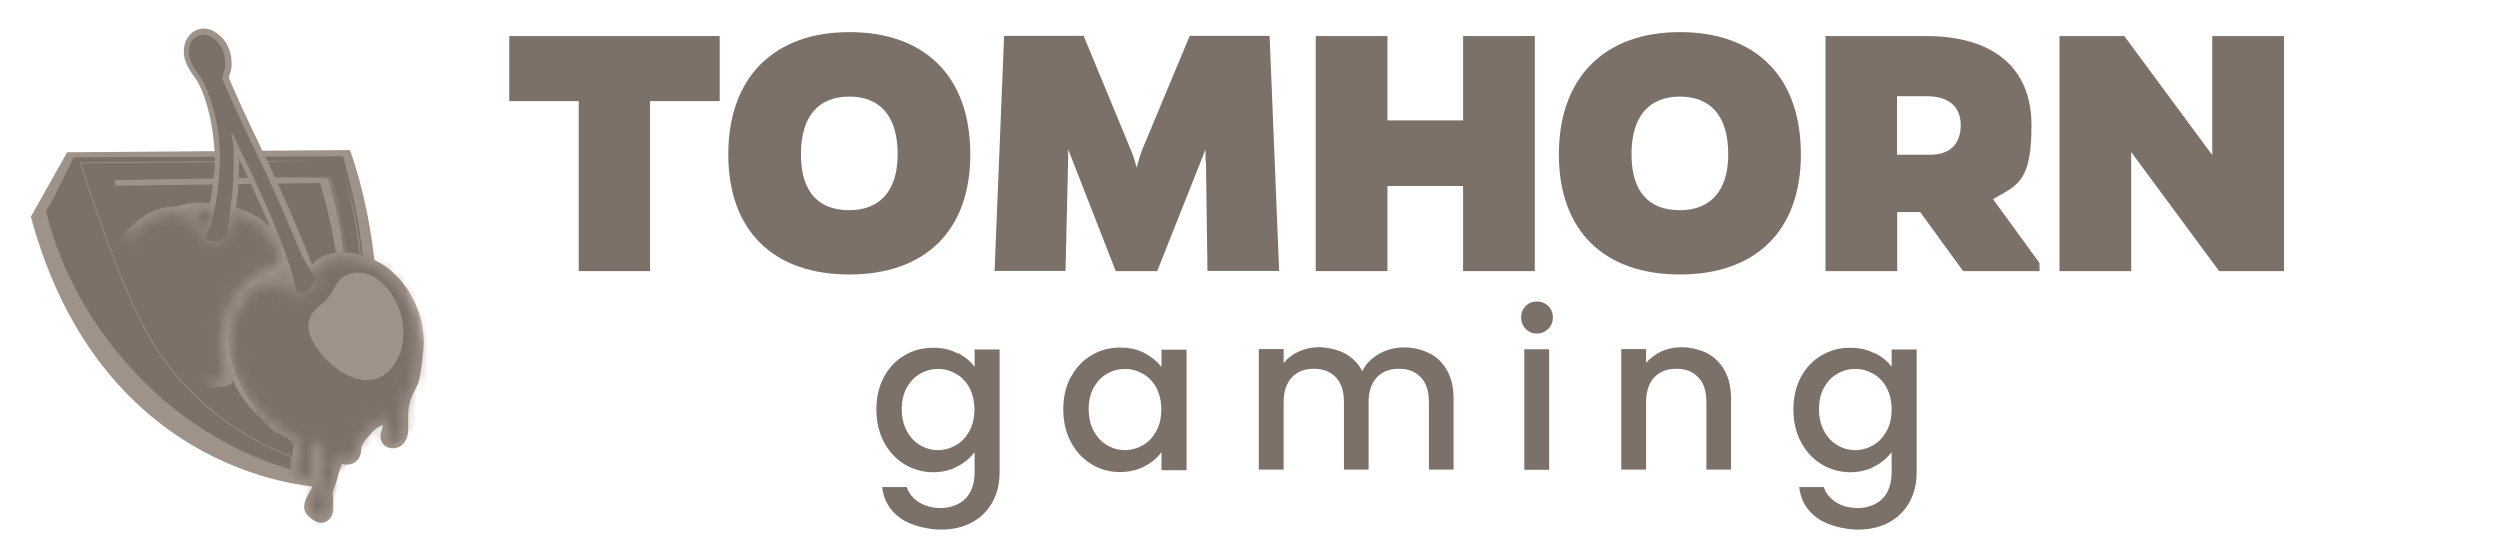
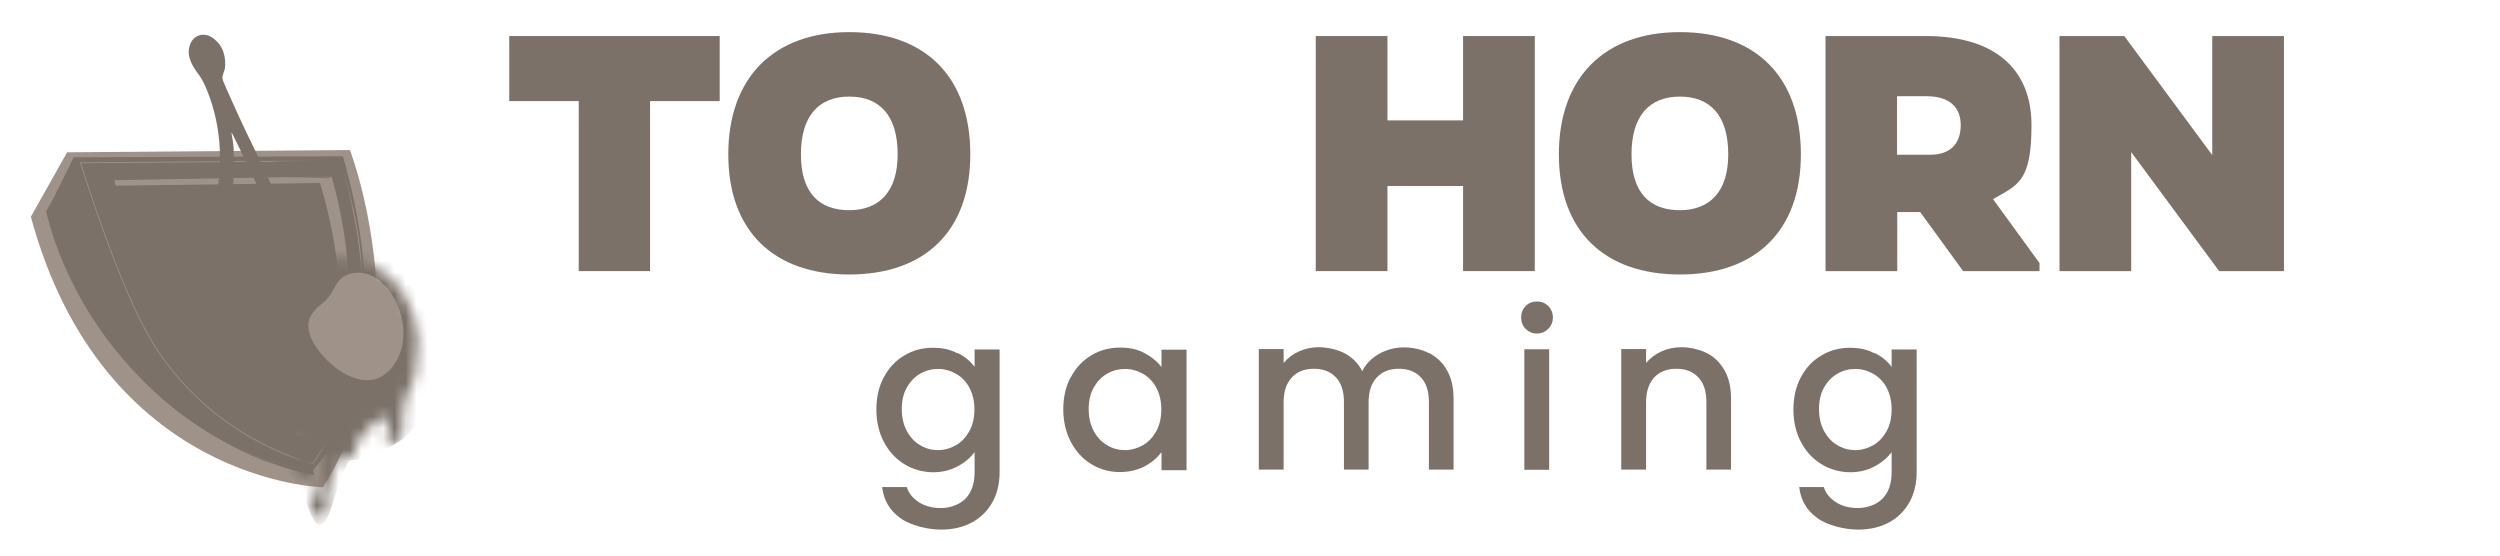
<svg xmlns="http://www.w3.org/2000/svg" width="225" height="50" viewBox="0 0 225 50" fill="none">
  <path d="M58.505 9.099V24.4H52.085V9.099H45.833V3.245H64.773V9.099H58.522H58.505Z" fill="#7b7169" />
  <path d="M87.327 13.89C87.327 20.824 83.209 24.704 76.436 24.704C69.664 24.704 65.546 20.824 65.546 13.89C65.546 6.956 69.664 2.891 76.436 2.891C83.209 2.891 87.327 6.838 87.327 13.89ZM80.789 13.89C80.789 10.381 79.159 8.694 76.436 8.694C73.714 8.694 72.084 10.398 72.084 13.89C72.084 17.382 73.748 18.917 76.436 18.917C79.126 18.917 80.789 17.247 80.789 13.89Z" fill="#7b7169" />
-   <path d="M108.502 14.48V13.435L104.149 24.4H100.418L96.133 13.435V14.295L95.898 24.383H89.511L90.369 3.228H97.528L101.746 13.418C102.015 14.042 102.2 14.7 102.301 15.088C102.402 14.7 102.57 14.042 102.822 13.418L107.074 3.228H114.266L115.123 24.383H108.67L108.536 14.464L108.502 14.48Z" fill="#7b7169" />
  <path d="M131.677 24.4V16.741H124.871V24.4H118.417V3.245H124.871V10.836H131.677V3.245H138.131V24.4H131.677Z" fill="#7b7169" />
  <path d="M162.079 13.89C162.079 20.824 157.962 24.704 151.189 24.704C144.416 24.704 140.299 20.824 140.299 13.89C140.299 6.956 144.416 2.891 151.189 2.891C157.962 2.891 162.079 6.838 162.079 13.89ZM155.542 13.89C155.542 10.381 153.912 8.694 151.189 8.694C148.466 8.694 146.836 10.398 146.836 13.89C146.836 17.382 148.5 18.917 151.189 18.917C153.878 18.917 155.542 17.247 155.542 13.89Z" fill="#7b7169" />
  <path d="M173.339 3.245C179.422 3.245 182.834 6.13 182.834 11.258C182.834 16.387 181.59 16.64 179.372 17.922L183.557 23.675V24.4H176.683L172.818 19.086H170.751V24.4H164.297V3.245H173.355H173.339ZM173.742 13.924C175.507 13.924 176.465 12.945 176.465 11.258C176.465 9.571 175.355 8.66 173.389 8.66H170.734V13.924H173.742Z" fill="#7b7169" />
  <path d="M199.724 24.4L191.808 13.688V24.4H185.355V3.245H191.187L199.102 13.957V3.245H205.556V24.4H199.724Z" fill="#7b7169" />
  <path d="M86.201 31.772C86.856 32.11 87.361 32.532 87.713 33.021V31.452H89.965V42.485C89.965 43.48 89.764 44.374 89.344 45.15C88.923 45.926 88.318 46.551 87.528 46.989C86.739 47.428 85.797 47.664 84.688 47.664C83.579 47.664 81.999 47.327 81.041 46.635C80.067 45.943 79.529 45.015 79.394 43.834H81.613C81.781 44.391 82.151 44.847 82.705 45.201C83.26 45.555 83.932 45.724 84.688 45.724C85.445 45.724 86.319 45.454 86.873 44.897C87.428 44.341 87.713 43.548 87.713 42.502V40.697C87.327 41.203 86.823 41.641 86.167 41.979C85.512 42.333 84.789 42.502 83.966 42.502C83.142 42.502 82.168 42.266 81.394 41.776C80.621 41.304 79.999 40.629 79.546 39.769C79.092 38.908 78.874 37.93 78.874 36.85C78.874 35.771 79.092 34.792 79.546 33.949C79.999 33.105 80.605 32.447 81.394 31.992C82.168 31.519 83.025 31.3 83.966 31.3C84.907 31.3 85.545 31.469 86.184 31.806L86.201 31.772ZM87.26 34.91C86.957 34.353 86.554 33.932 86.05 33.645C85.545 33.358 85.025 33.206 84.436 33.206C83.848 33.206 83.327 33.341 82.823 33.628C82.319 33.915 81.932 34.32 81.613 34.877C81.31 35.416 81.159 36.074 81.159 36.817C81.159 37.559 81.31 38.217 81.613 38.79C81.915 39.347 82.319 39.786 82.823 40.072C83.327 40.376 83.865 40.511 84.419 40.511C84.974 40.511 85.529 40.359 86.033 40.072C86.537 39.786 86.924 39.364 87.243 38.807C87.545 38.251 87.697 37.593 87.697 36.85C87.697 36.108 87.545 35.45 87.243 34.893L87.26 34.91Z" fill="#7b7169" />
  <path d="M96.385 33.932C96.839 33.088 97.444 32.43 98.234 31.975C99.007 31.502 99.864 31.283 100.805 31.283C101.746 31.283 102.402 31.452 103.023 31.789C103.662 32.127 104.166 32.548 104.536 33.038V31.469H106.788V42.316H104.536V40.697C104.149 41.203 103.645 41.641 102.99 41.979C102.334 42.316 101.595 42.485 100.755 42.485C99.914 42.485 98.973 42.249 98.2 41.759C97.427 41.287 96.822 40.612 96.368 39.752C95.915 38.892 95.696 37.913 95.696 36.833C95.696 35.754 95.915 34.775 96.368 33.932H96.385ZM104.082 34.91C103.78 34.353 103.376 33.932 102.872 33.645C102.368 33.358 101.847 33.206 101.259 33.206C100.671 33.206 100.15 33.341 99.645 33.628C99.141 33.915 98.755 34.32 98.435 34.876C98.133 35.416 97.982 36.074 97.982 36.816C97.982 37.559 98.133 38.217 98.435 38.79C98.738 39.347 99.141 39.786 99.645 40.072C100.15 40.376 100.687 40.511 101.242 40.511C101.797 40.511 102.351 40.359 102.855 40.072C103.359 39.786 103.746 39.364 104.065 38.807C104.368 38.25 104.519 37.593 104.519 36.85C104.519 36.108 104.368 35.45 104.065 34.893L104.082 34.91Z" fill="#7b7169" />
  <path d="M128.652 31.789C129.325 32.144 129.862 32.666 130.249 33.358C130.636 34.05 130.82 34.893 130.82 35.872V42.266H128.602V36.192C128.602 35.214 128.367 34.472 127.879 33.965C127.392 33.443 126.737 33.19 125.896 33.19C125.056 33.19 124.401 33.443 123.913 33.965C123.426 34.488 123.174 35.231 123.174 36.192V42.266H120.955V36.192C120.955 35.214 120.72 34.472 120.233 33.965C119.745 33.443 119.09 33.19 118.25 33.19C117.409 33.19 116.754 33.443 116.267 33.965C115.779 34.488 115.527 35.231 115.527 36.192V42.266H113.292V31.418H115.527V32.666C115.897 32.228 116.351 31.874 116.922 31.62C117.477 31.367 118.082 31.249 118.72 31.249C119.359 31.249 120.35 31.435 121.039 31.806C121.712 32.177 122.249 32.7 122.602 33.409C122.922 32.751 123.443 32.228 124.132 31.84C124.821 31.452 125.577 31.266 126.367 31.266C127.157 31.266 127.98 31.452 128.652 31.806V31.789Z" fill="#7b7169" />
  <path d="M137.307 29.596C137.038 29.326 136.904 28.972 136.904 28.567C136.904 28.162 137.038 27.825 137.307 27.538C137.576 27.268 137.929 27.133 138.333 27.133C138.736 27.133 139.055 27.268 139.341 27.538C139.61 27.808 139.761 28.162 139.761 28.567C139.761 28.972 139.627 29.309 139.341 29.596C139.072 29.866 138.736 30.018 138.333 30.018C137.929 30.018 137.593 29.883 137.307 29.596ZM139.425 31.435V42.282H137.19V31.435H139.425Z" fill="#7b7169" />
  <path d="M153.642 31.789C154.315 32.144 154.835 32.666 155.222 33.358C155.609 34.05 155.793 34.893 155.793 35.872V42.266H153.575V36.192C153.575 35.214 153.34 34.472 152.852 33.965C152.365 33.443 151.71 33.19 150.869 33.19C150.029 33.19 149.374 33.443 148.886 33.965C148.399 34.488 148.147 35.231 148.147 36.192V42.266H145.912V31.418H148.147V32.666C148.517 32.228 148.987 31.874 149.542 31.62C150.113 31.367 150.718 31.249 151.357 31.249C151.995 31.249 152.97 31.435 153.642 31.789Z" fill="#7b7169" />
  <path d="M168.734 31.772C169.389 32.11 169.894 32.532 170.247 33.021V31.452H172.499V42.485C172.499 43.48 172.297 44.374 171.877 45.15C171.457 45.926 170.852 46.551 170.062 46.989C169.272 47.428 168.331 47.664 167.222 47.664C166.112 47.664 164.533 47.327 163.575 46.635C162.6 45.943 162.062 45.015 161.928 43.834H164.146C164.314 44.391 164.684 44.847 165.238 45.201C165.793 45.555 166.465 45.724 167.222 45.724C167.978 45.724 168.852 45.454 169.406 44.897C169.961 44.341 170.247 43.548 170.247 42.502V40.697C169.86 41.203 169.356 41.641 168.7 41.979C168.045 42.333 167.322 42.502 166.499 42.502C165.675 42.502 164.701 42.266 163.928 41.776C163.155 41.304 162.533 40.629 162.079 39.769C161.625 38.908 161.407 37.93 161.407 36.85C161.407 35.771 161.625 34.792 162.079 33.949C162.533 33.105 163.138 32.447 163.928 31.992C164.701 31.519 165.558 31.3 166.499 31.3C167.44 31.3 168.079 31.469 168.717 31.806L168.734 31.772ZM169.81 34.91C169.507 34.353 169.104 33.932 168.6 33.645C168.095 33.358 167.574 33.206 166.986 33.206C166.398 33.206 165.877 33.341 165.373 33.628C164.869 33.915 164.482 34.32 164.163 34.877C163.86 35.416 163.709 36.074 163.709 36.817C163.709 37.559 163.86 38.217 164.163 38.79C164.465 39.347 164.869 39.786 165.373 40.072C165.877 40.376 166.415 40.511 166.969 40.511C167.524 40.511 168.079 40.359 168.583 40.072C169.087 39.786 169.474 39.364 169.793 38.807C170.095 38.251 170.247 37.593 170.247 36.85C170.247 36.108 170.095 35.45 169.793 34.893L169.81 34.91Z" fill="#7b7169" />
  <path d="M34.557 27.696C34.482 27.824 34.317 27.876 34.099 27.824C34.032 27.809 33.95 27.764 33.874 27.711C33.852 27.696 33.822 27.681 33.8 27.659C33.74 27.607 33.68 27.554 33.627 27.494C33.462 27.322 33.335 27.127 33.282 26.887C33.252 26.752 33.282 26.647 33.342 26.579C33.395 26.527 33.462 26.497 33.552 26.497C33.582 26.497 33.612 26.497 33.65 26.497C33.747 26.512 33.837 26.542 33.919 26.579C33.965 26.602 34.002 26.624 34.039 26.654C34.077 26.684 34.114 26.707 34.152 26.737C34.309 26.872 34.452 27.014 34.534 27.202C34.564 27.262 34.587 27.329 34.594 27.397C34.617 27.517 34.602 27.622 34.557 27.696Z" fill="#7b7169" />
  <path d="M35.876 28.184C35.809 28.176 35.801 28.116 35.771 28.072C35.719 27.982 35.651 27.899 35.599 27.809C35.367 27.464 35.104 27.142 34.812 26.849C34.594 26.632 34.362 26.422 34.099 26.242C34.039 26.197 33.98 26.152 33.927 26.092C33.905 26.07 33.89 26.047 33.875 26.025C33.837 25.957 33.822 25.882 33.86 25.8C33.905 25.71 33.972 25.688 34.054 25.688C34.084 25.688 34.107 25.688 34.137 25.688C34.175 25.688 34.219 25.703 34.257 25.718C34.294 25.733 34.332 25.747 34.369 25.77C34.744 25.972 35.044 26.25 35.276 26.602C35.554 27.022 35.741 27.487 35.854 27.974C35.861 28.012 35.876 28.056 35.884 28.094C35.884 28.116 35.884 28.146 35.869 28.169L35.876 28.184Z" fill="#7b7169" />
-   <path d="M35.599 26.272C35.464 26.122 35.329 25.988 35.179 25.853C34.736 25.448 34.234 25.11 33.657 24.833C33.987 24.916 34.287 25.035 34.572 25.178C34.759 25.275 34.939 25.38 35.104 25.5C35.351 25.68 35.576 25.883 35.779 26.108C36.318 26.707 36.693 27.464 36.888 28.319C36.551 27.554 36.123 26.865 35.599 26.28V26.272Z" fill="#7b7169" />
  <path d="M7.208 15.454L29.999 15.192C35.449 33.514 28.117 42.308 28.117 42.308C28.117 42.308 10.897 40.178 5.934 18.693L7.201 15.454M2.778 19.51C9.255 43.455 29.062 43.852 29.062 43.852C32.855 38.004 34.01 30.073 33.957 26.864C33.642 18.977 31.491 13.505 31.491 13.505L6.039 13.707L2.778 19.51Z" fill="#9f9288" />
  <path d="M28.154 42.322C28.154 42.322 10.102 41.1 5.222 17.028L4.57 18.295C9.353 39.796 28.259 42.757 28.259 42.757L28.154 42.322Z" fill="#7b7169" />
  <path d="M30.861 14.06C36.633 34.181 28.154 42.323 28.154 42.323C28.154 42.323 10.267 41.093 5.019 17.433L6.639 14.157L30.861 14.067V14.06Z" fill="#7b7169" />
  <g style="mix-blend-mode:multiply">
    <path d="M29.841 15.896C34.354 33.379 27.72 39.376 27.72 39.376C27.72 39.376 14.458 37.577 10.297 16.226L29.834 15.896H29.841Z" fill="#7b7169" />
  </g>
  <path d="M29.834 15.881L28.739 16.226C33.582 32.516 27.517 38.266 26.565 39.098C26.543 39.121 27.817 39.398 27.817 39.398C34.519 30.634 29.834 15.881 29.834 15.881Z" fill="#9f9288" />
  <path d="M28.807 16.466L29.841 15.867L10.297 16.211L10.402 16.714L28.807 16.466Z" fill="#9f9288" />
  <path d="M6.639 14.15L5.057 17.591C5.057 17.591 5.957 23.161 9.87 29.601C13.783 36.041 20.163 39.069 20.163 39.069C20.163 39.069 23.596 40.606 25.328 40.988C27.067 41.371 26.64 41.333 26.64 41.333L26.295 40.486C26.295 40.486 19.953 40.021 14.788 32.914C9.068 25.043 6.624 14.15 6.624 14.15H6.639Z" fill="#7b7169" />
  <g style="mix-blend-mode:screen" opacity="0.7">
-     <path fill-rule="evenodd" clip-rule="evenodd" d="M29.549 16.046C30.418 19.247 33.297 29.271 28.214 38.904L28.334 39.084C33.844 29.938 31.535 21.429 30.209 15.679L29.556 16.046H29.549Z" fill="#7b7169" />
-   </g>
+     </g>
  <g style="mix-blend-mode:screen" opacity="0.7">
    <path d="M29.549 16.046L25.561 15.949L30.209 15.679L29.549 16.046Z" fill="#7b7169" />
  </g>
  <path d="M30.523 14.509C36.258 31.526 28.095 41.7 28.095 41.7C28.095 41.7 23.477 40.485 19.316 37.112C16.924 35.17 14.758 32.718 13.123 29.69C10.282 24.442 7.298 14.689 7.298 14.689L30.523 14.516M30.576 14.434H30.523L7.298 14.614H7.201L7.231 14.711C7.261 14.809 10.252 24.532 13.063 29.727C14.6 32.561 16.692 35.065 19.278 37.172C23.401 40.515 28.035 41.767 28.087 41.775L28.132 41.79L28.162 41.752C28.184 41.73 30.231 39.143 31.543 34.51C32.315 31.789 32.682 28.91 32.653 25.941C32.608 22.23 31.918 18.377 30.613 14.494L30.598 14.441L30.576 14.434Z" fill="#9f9288" />
  <g style="mix-blend-mode:screen">
    <path fill-rule="evenodd" clip-rule="evenodd" d="M4.577 18.295L4.142 19.015C4.097 18.273 6.594 34.773 24.856 41.947C11.167 36.347 6.159 23.633 4.577 18.295Z" fill="#7b7169" />
  </g>
  <path d="M24.294 14.524L30.501 14.644C30.501 14.644 31.573 18.13 31.76 18.774C31.94 19.419 30.673 14.299 30.673 14.299C30.666 14.381 27.809 14.404 24.294 14.516V14.524Z" fill="#7b7169" />
  <mask id="mask0_5934_5750" style="mask-type:luminance" maskUnits="userSpaceOnUse" x="10" y="0" width="31" height="50">
    <path d="M29.466 5.288C55.653 64.813 26.438 47.728 26.438 47.728C26.438 47.728 25.643 39.039 22.719 37.262C18.514 34.706 12.891 29.068 10.499 16.736L13.723 3.107C16.137 -2.269 27.097 -0.102 29.466 5.288Z" fill="white" />
  </mask>
  <g mask="url(#mask0_5934_5750)">
-     <path d="M28.919 47.031C28.537 47.031 28.184 46.814 27.959 46.634C27.802 46.506 27.63 46.356 27.517 46.146C27.382 45.914 27.345 45.644 27.397 45.352C27.465 44.947 27.667 44.61 27.847 44.317C27.952 44.145 28.042 43.987 28.102 43.83C28.132 43.755 28.139 43.65 28.154 43.53C28.162 43.433 28.177 43.328 28.192 43.23C27.952 43.455 27.645 43.59 27.33 43.59C27.015 43.59 27.187 43.59 27.112 43.568C26.745 43.493 26.46 43.29 26.288 42.975C26.063 42.578 26.04 42.038 26.213 41.319L26.25 41.176C26.37 40.696 26.505 40.149 26.31 39.819C26.288 39.774 26.25 39.737 26.213 39.692C26.018 39.497 25.733 39.354 25.425 39.212C25.171 39.092 24.908 38.965 24.661 38.792C24.278 38.522 23.911 38.17 23.544 37.72C23.409 37.608 23.274 37.488 23.139 37.36C22.974 37.203 22.817 37.038 22.659 36.865L22.562 36.753C22.412 36.581 22.262 36.401 22.119 36.213C21.827 35.831 21.565 35.426 21.34 35.021C21.205 34.774 21.077 34.519 20.965 34.264C20.957 34.294 20.95 34.316 20.935 34.339C20.852 34.511 20.702 34.631 20.492 34.684C20.013 34.811 19.495 34.886 18.926 34.916C18.926 34.916 18.888 34.916 18.881 34.916C18.753 34.916 18.596 34.924 18.446 34.924C16.159 34.924 14.135 34.152 12.418 32.622C12.059 32.3 11.729 31.955 11.406 31.558C10.387 30.298 9.757 28.799 9.532 27.105C9.397 26.047 9.457 25.006 9.712 24.016C10.042 22.741 10.627 21.639 11.436 20.747C11.901 20.23 12.448 19.78 13.056 19.405C13.79 18.948 14.48 18.693 15.17 18.626C15.297 18.611 15.432 18.603 15.56 18.603C15.56 18.603 15.65 18.603 15.665 18.603C16.062 18.618 16.932 18.056 18.888 18.288C19.196 16.789 19.436 14.862 19.293 13.333C19.256 12.891 19.203 12.411 19.143 11.931C18.986 10.777 18.746 9.749 18.408 8.79C18.311 8.513 18.206 8.235 18.086 7.958C18.064 7.913 17.996 7.763 17.996 7.763C17.981 7.725 17.959 7.695 17.944 7.658L17.854 7.493C17.824 7.433 17.794 7.366 17.756 7.306C17.681 7.178 17.599 7.051 17.501 6.931C17.494 6.923 17.471 6.886 17.464 6.878C17.434 6.833 17.389 6.773 17.344 6.713C17.179 6.488 17.067 6.301 16.962 6.106C16.842 5.889 16.752 5.671 16.677 5.454C16.579 5.169 16.534 4.877 16.542 4.584C16.542 4.569 16.542 4.539 16.542 4.517C16.557 4.239 16.609 3.969 16.714 3.722C16.924 3.197 17.329 2.807 17.839 2.65C17.966 2.613 18.094 2.59 18.221 2.575C18.266 2.575 18.311 2.575 18.349 2.575C18.438 2.575 18.528 2.575 18.618 2.598C18.888 2.635 19.143 2.74 19.383 2.897C19.743 3.13 20.035 3.407 20.268 3.737C20.343 3.842 20.41 3.954 20.47 4.074C20.47 4.074 20.485 4.097 20.485 4.112C20.538 4.217 20.575 4.307 20.605 4.397C20.62 4.427 20.628 4.449 20.642 4.487C20.642 4.494 20.657 4.547 20.665 4.554C20.702 4.682 20.732 4.794 20.762 4.922L20.777 4.989C20.8 5.139 20.822 5.259 20.83 5.386V5.461C20.845 5.536 20.845 5.574 20.845 5.611C20.845 5.679 20.845 5.746 20.845 5.806C20.845 5.859 20.845 5.889 20.845 5.919C20.83 6.226 20.747 6.503 20.672 6.713C20.65 6.773 20.642 6.811 20.628 6.848C20.605 6.916 20.598 6.968 20.613 7.028C20.613 7.058 20.628 7.081 20.642 7.111C20.71 7.283 20.785 7.455 20.86 7.62L20.972 7.875C21.272 8.565 21.595 9.292 21.999 10.162C22.464 11.174 22.951 12.171 23.431 13.175L23.506 13.333C23.851 14.038 24.188 14.75 24.518 15.455L24.601 15.634C24.743 15.927 24.878 16.227 25.013 16.527C25.71 18.056 26.43 19.72 27.21 21.617C27.255 21.737 27.307 21.849 27.36 21.969C27.457 22.202 27.562 22.434 27.652 22.689C27.66 22.712 27.697 22.801 27.734 22.914C27.794 23.079 27.877 23.304 27.914 23.409C27.982 23.559 28.049 23.701 28.124 23.828C28.147 23.799 28.169 23.768 28.192 23.738C28.544 23.304 29.009 23.019 29.624 22.854L29.744 22.824C29.826 22.809 29.901 22.794 29.976 22.786C30.163 22.764 30.321 22.741 30.486 22.734C30.606 22.726 30.741 22.719 30.868 22.719C30.995 22.719 31.213 22.726 31.393 22.741C31.685 22.764 31.925 22.801 32.157 22.854C32.69 22.981 33.2 23.154 33.664 23.379C34.999 24.008 36.093 25.05 36.933 26.46C37.031 26.625 37.12 26.79 37.203 26.955C37.458 27.449 37.668 27.974 37.818 28.499C38.02 29.204 38.125 29.938 38.14 30.695C38.155 31.4 37.848 33.942 37.645 34.466C37.593 34.594 37.54 34.721 37.48 34.841C37.42 34.969 37.36 35.089 37.293 35.209C37.15 35.486 37.016 35.748 36.933 36.018C36.813 36.408 36.753 36.85 36.738 37.458C36.738 37.623 36.738 37.795 36.738 37.967C36.746 38.305 36.753 38.657 36.708 39.01C36.618 39.662 36.266 40.134 35.733 40.291C35.614 40.329 35.486 40.344 35.359 40.344C34.886 40.344 34.496 40.096 34.324 39.699C34.324 39.699 34.324 39.699 34.324 39.692C34.152 39.272 34.279 38.889 34.362 38.665C34.429 38.47 34.452 38.335 34.437 38.207C34.437 38.207 34.437 38.207 34.437 38.2C34.422 38.215 34.407 38.222 34.384 38.237C34.317 38.305 34.242 38.357 34.159 38.395C33.852 38.522 33.582 38.8 33.357 39.047C33.11 39.324 32.855 39.617 32.675 39.917C32.6 40.044 32.555 40.157 32.532 40.261C32.517 40.329 32.517 40.404 32.51 40.471C32.51 40.561 32.495 40.659 32.48 40.749C32.472 40.809 32.457 40.861 32.435 40.914C32.435 40.929 32.412 40.974 32.412 40.989C32.27 41.408 31.925 41.708 31.46 41.798C31.4 41.813 31.333 41.813 31.273 41.813C31.273 41.813 31.198 41.813 31.191 41.813C31.093 41.813 31.026 41.813 30.958 41.798C30.891 41.783 30.831 41.776 30.778 41.761C30.778 41.761 30.666 42.068 30.613 42.218C30.531 42.45 30.463 42.683 30.396 42.923C30.298 43.275 30.193 43.635 30.043 43.995C29.953 44.212 29.924 44.377 29.946 44.55C29.968 44.752 29.991 44.962 29.991 45.194V45.329C30.014 45.734 30.036 46.349 29.616 46.761C29.429 46.949 29.181 47.046 28.919 47.046V47.031ZM21.242 18.693C22.299 18.971 23.236 19.473 24.031 20.177C24.136 20.267 24.226 20.365 24.316 20.462C24.061 19.848 23.791 19.21 23.484 18.528C22.929 17.291 22.352 16.047 21.834 14.945C21.73 14.72 21.617 14.488 21.512 14.263C21.52 14.862 21.512 15.477 21.482 16.092C21.445 16.954 21.347 17.801 21.25 18.588L21.235 18.693H21.242Z" fill="#9f9288" />
    <mask id="mask1_5934_5750" style="mask-type:luminance" maskUnits="userSpaceOnUse" x="9" y="18" width="17" height="17">
      <path d="M18.701 21.586C18.544 21.511 18.484 21.324 18.551 21.166C19.001 20.162 19.271 18.865 19.271 18.865C19.271 18.865 18.589 18.685 16.797 18.805C16.407 18.857 18.506 19.337 18.289 21.346C18.281 21.444 18.289 21.459 18.259 21.459C18.244 21.459 18.229 21.451 18.206 21.429C18.184 21.406 17.427 19.105 15.575 19.15C15.44 19.15 15.313 19.15 15.185 19.165C14.503 19.232 13.873 19.502 13.289 19.869C11.654 20.881 10.65 22.343 10.177 24.18C9.93 25.117 9.885 26.107 10.005 27.066C10.275 29.135 11.167 30.882 12.719 32.269C14.45 33.813 16.505 34.533 18.844 34.428C19.338 34.406 19.826 34.346 20.305 34.218C20.418 34.188 20.455 34.151 20.395 34.023C20.305 33.828 20.23 33.633 20.163 33.431C19.923 32.794 18.926 27.718 22.847 24.825C23.049 24.675 23.274 24.555 23.499 24.442C23.949 24.21 24.436 24.015 24.961 23.865C25.171 23.805 25.201 23.798 25.141 23.64C25.133 23.618 25.141 22.006 23.634 20.521C22.869 19.772 21.535 19.21 20.695 19.097C20.688 19.097 20.523 20.642 20.395 21.129C20.373 21.219 19.668 22.058 18.694 21.586H18.701Z" fill="white" />
    </mask>
    <g mask="url(#mask1_5934_5750)">
      <path fill-rule="evenodd" clip-rule="evenodd" d="M28.05 22.683C28.777 27.623 25.246 33.883 20.823 34.58C19.346 34.812 17.307 34.79 15.897 34.407C15.388 34.273 12.606 37.279 12.216 37.631C9.15 40.405 10.995 35.12 10.642 34.527C9.788 33.103 10.245 27.938 9.848 25.794C9.458 23.68 10.17 19.841 11.992 18.372C13.918 16.812 16.715 17.277 18.274 17.052C19.833 16.828 21.842 16.933 24.369 17.787C26.528 18.522 27.78 20.808 28.05 22.683Z" fill="#7b7169" />
      <g style="mix-blend-mode:screen" opacity="0.5">
        <path fill-rule="evenodd" clip-rule="evenodd" d="M22.847 24.339C21.82 24.834 18.836 23.477 19.631 23.049C20.515 22.562 21.07 21.887 21.438 20.755C21.842 19.503 23.034 20.343 23.762 21.46C24.249 22.21 24.526 23.529 22.854 24.339H22.847Z" fill="#7b7169" />
      </g>
      <g style="mix-blend-mode:screen">
        <path fill-rule="evenodd" clip-rule="evenodd" d="M23.402 21.31C23.679 21.79 23.597 22.284 23.282 22.787C22.974 23.274 22.465 23.461 22.03 23.446C21.558 23.431 21.07 23.221 20.928 22.854C20.785 22.472 21.07 22.269 21.235 21.82C21.408 21.355 22.157 19.158 23.409 21.302L23.402 21.31Z" fill="#7b7169" />
      </g>
    </g>
    <path d="M20.44 20.964C20.44 20.942 20.973 17.343 21.003 16.226C21.025 15.417 21.055 14.127 21.025 13.318C21.003 12.808 20.808 11.976 20.838 11.953C20.875 11.953 20.883 11.991 20.898 12.021C21.355 12.935 21.812 13.85 22.247 14.772C22.809 15.964 23.372 17.156 23.904 18.363C24.436 19.57 24.953 20.784 25.411 22.021C25.913 23.363 26.378 24.72 26.655 26.13C26.663 26.174 26.693 26.212 26.73 26.234C27.72 26.804 28.274 25.447 28.395 25.11C28.41 25.065 28.402 25.02 28.372 24.975C28.012 24.488 27.195 23.093 27.105 22.868C26.963 22.523 26.82 22.179 26.67 21.826C25.973 20.125 25.246 18.43 24.481 16.759C24.316 16.406 24.151 16.046 23.986 15.694C23.649 14.989 23.312 14.277 22.974 13.572C22.465 12.515 21.947 11.458 21.46 10.394C21.108 9.629 20.763 8.864 20.425 8.092C20.313 7.837 20.201 7.582 20.096 7.32C20.073 7.268 20.058 7.215 20.043 7.163C20.006 6.998 20.013 6.84 20.081 6.675C20.171 6.428 20.253 6.181 20.268 5.918C20.291 5.326 20.193 4.794 19.961 4.336C19.908 4.239 19.856 4.149 19.796 4.059C19.608 3.789 19.361 3.557 19.053 3.354C18.866 3.234 18.679 3.167 18.484 3.137C18.386 3.122 18.296 3.122 18.199 3.129C18.109 3.129 18.019 3.152 17.929 3.182C17.584 3.287 17.284 3.557 17.127 3.954C17.037 4.179 16.992 4.411 16.984 4.636C16.984 4.869 17.014 5.101 17.097 5.333C17.232 5.731 17.434 6.083 17.674 6.42C17.719 6.48 17.764 6.548 17.809 6.608C18.041 6.915 18.236 7.245 18.401 7.597C18.431 7.665 18.469 7.732 18.499 7.807C19.076 9.149 19.451 10.536 19.646 11.96C19.713 12.433 19.758 12.92 19.781 13.4C19.878 15.207 19.556 19.113 18.589 21.114C18.476 21.339 18.596 21.616 18.844 21.676C19.526 21.856 20.358 21.646 20.455 20.979L20.44 20.964Z" fill="#7b7169" />
    <mask id="mask2_5934_5750" style="mask-type:luminance" maskUnits="userSpaceOnUse" x="20" y="23" width="18" height="24">
      <path d="M37.33 28.663C37.143 28.003 36.866 27.359 36.498 26.752C35.734 25.462 34.729 24.48 33.447 23.873C33.012 23.663 32.54 23.498 32.038 23.385C31.393 23.235 30.733 23.228 30.081 23.318C30.006 23.326 29.939 23.34 29.864 23.355C29.826 23.363 29.796 23.37 29.759 23.385C29.294 23.505 28.889 23.7 28.544 24.053C28.492 24.105 28.132 24.427 28.207 24.525C28.304 24.66 28.492 25.095 28.462 25.05C28.462 25.05 27.915 26.901 26.723 26.212C26.723 26.242 26.738 26.264 26.738 26.294C26.738 26.324 26.753 26.354 26.753 26.384C26.76 26.444 26.76 26.504 26.753 26.572C26.73 26.542 26.715 26.527 26.715 26.512C26.655 26.324 26.587 26.144 26.52 25.964C26.423 25.702 26.325 25.44 26.235 25.177C26.22 25.14 26.205 25.11 26.198 25.072C26.168 24.975 26.13 24.877 26.108 24.78C26.108 24.757 26.093 24.727 26.085 24.705C26.07 24.66 26.04 24.63 25.995 24.615C25.988 24.615 25.965 24.615 25.958 24.615C25.943 24.615 25.928 24.615 25.913 24.615C25.838 24.63 25.77 24.645 25.695 24.66C25.336 24.735 24.983 24.84 24.638 25.02C24.698 25.035 24.758 25.042 24.811 25.057C24.863 25.065 24.916 25.08 24.968 25.087C25.156 25.132 25.321 25.192 25.471 25.267C25.546 25.305 25.613 25.35 25.68 25.395C26.145 25.724 26.318 26.377 26.318 26.579C26.318 26.609 26.288 26.639 26.258 26.624C26.033 26.527 25.605 25.829 24.608 25.552C24.174 25.432 23.611 25.559 23.199 25.784C23.064 25.859 22.929 25.949 22.787 26.062C22.682 26.152 22.577 26.249 22.472 26.347C22.374 26.444 22.277 26.549 22.187 26.662C21.16 27.928 20.695 29.39 20.74 31.01C20.785 32.846 21.4 34.511 22.509 35.958C22.644 36.138 22.787 36.302 22.937 36.475C22.967 36.512 22.997 36.542 23.027 36.58C23.177 36.745 23.326 36.902 23.484 37.052C23.619 37.179 23.761 37.3 23.896 37.419C24.204 37.802 24.548 38.154 24.946 38.439C25.448 38.799 26.123 38.956 26.565 39.399C27.135 39.976 26.872 40.831 26.707 41.513C26.58 42.052 26.453 42.975 27.21 43.124C27.495 43.184 27.779 43.02 27.944 42.795C28.154 42.51 28.162 42.142 28.147 41.805C28.132 41.415 28.109 41.025 28.094 40.636C28.087 40.441 27.974 39.459 28.402 39.631C28.567 39.699 28.739 40.013 28.829 40.171C28.927 40.336 28.986 40.516 29.032 40.703C29.099 40.988 29.166 41.295 29.151 41.588C29.129 41.888 29.039 42.187 28.949 42.48C28.859 42.78 28.754 43.08 28.702 43.387C28.657 43.619 28.672 43.859 28.589 44.092C28.402 44.579 28.004 44.991 27.907 45.516C27.84 45.883 28.019 46.086 28.289 46.303C28.552 46.513 28.964 46.73 29.256 46.446C29.549 46.153 29.489 45.628 29.481 45.254C29.481 45.051 29.466 44.856 29.436 44.661C29.399 44.369 29.459 44.114 29.571 43.837C29.811 43.267 29.931 42.667 30.134 42.09C30.246 41.76 30.373 41.438 30.486 41.108C30.696 41.265 30.951 41.355 31.221 41.34C31.565 41.325 31.918 41.048 31.978 40.711C32.008 40.538 32 40.366 32.038 40.193C32.075 40.013 32.15 39.848 32.24 39.691C32.443 39.346 32.72 39.039 32.982 38.739C33.26 38.424 33.575 38.117 33.964 37.952C34.002 37.937 34.024 37.914 34.039 37.884C34.257 37.742 34.452 37.584 34.617 37.419C34.632 37.442 34.647 37.464 34.669 37.487C34.827 37.697 34.931 37.937 34.961 38.207C34.984 38.447 34.931 38.656 34.856 38.881C34.782 39.091 34.714 39.316 34.804 39.533C34.931 39.841 35.299 39.938 35.599 39.841C35.981 39.721 36.161 39.354 36.213 38.979C36.281 38.484 36.221 37.982 36.236 37.487C36.251 36.955 36.296 36.415 36.453 35.905C36.588 35.463 36.828 35.073 37.031 34.661C37.083 34.548 37.136 34.436 37.181 34.323C37.368 33.828 37.45 33.296 37.435 32.764C37.585 32.112 37.653 31.437 37.638 30.74C37.623 30.028 37.525 29.338 37.33 28.678V28.663Z" fill="white" />
    </mask>
    <g mask="url(#mask2_5934_5750)">
      <path fill-rule="evenodd" clip-rule="evenodd" d="M36.971 25.636C39.857 30.029 39.572 37.316 35.974 39.7C34.767 40.494 32.952 41.267 31.535 41.454C31.026 41.522 29.924 45.45 29.736 45.937C28.282 49.753 27.517 44.04 26.933 43.613C25.531 42.601 23.589 37.533 22.262 35.659C20.957 33.815 19.848 29.909 20.793 27.802C21.79 25.583 24.474 24.931 25.756 24.106C27.037 23.289 28.867 22.607 31.491 22.435C33.732 22.285 35.876 23.964 36.971 25.628V25.636Z" fill="#7b7169" />
      <g style="mix-blend-mode:screen">
        <path fill-rule="evenodd" clip-rule="evenodd" d="M29.991 26.078C30.381 25.373 30.711 24.713 31.933 24.556C35.104 24.151 37.885 29.833 35.276 33.08C32.795 36.176 28.357 32.21 27.817 29.863C27.622 29.031 27.787 28.327 28.821 27.449C29.151 27.172 29.451 27.067 29.991 26.078Z" fill="#9f9288" />
      </g>
      <g style="mix-blend-mode:screen">
        <path fill-rule="evenodd" clip-rule="evenodd" d="M32.135 24.954C33.477 24.751 34.654 25.786 35.269 26.993C35.966 28.357 35.704 30.022 34.782 30.981C33.89 31.918 32.623 31.933 31.566 31.514C30.426 31.064 29.331 30.127 29.114 29.099C28.882 28.035 29.646 27.78 30.171 26.82C30.726 25.816 31.086 25.111 32.135 24.954Z" fill="#9f9288" />
      </g>
    </g>
  </g>
</svg>